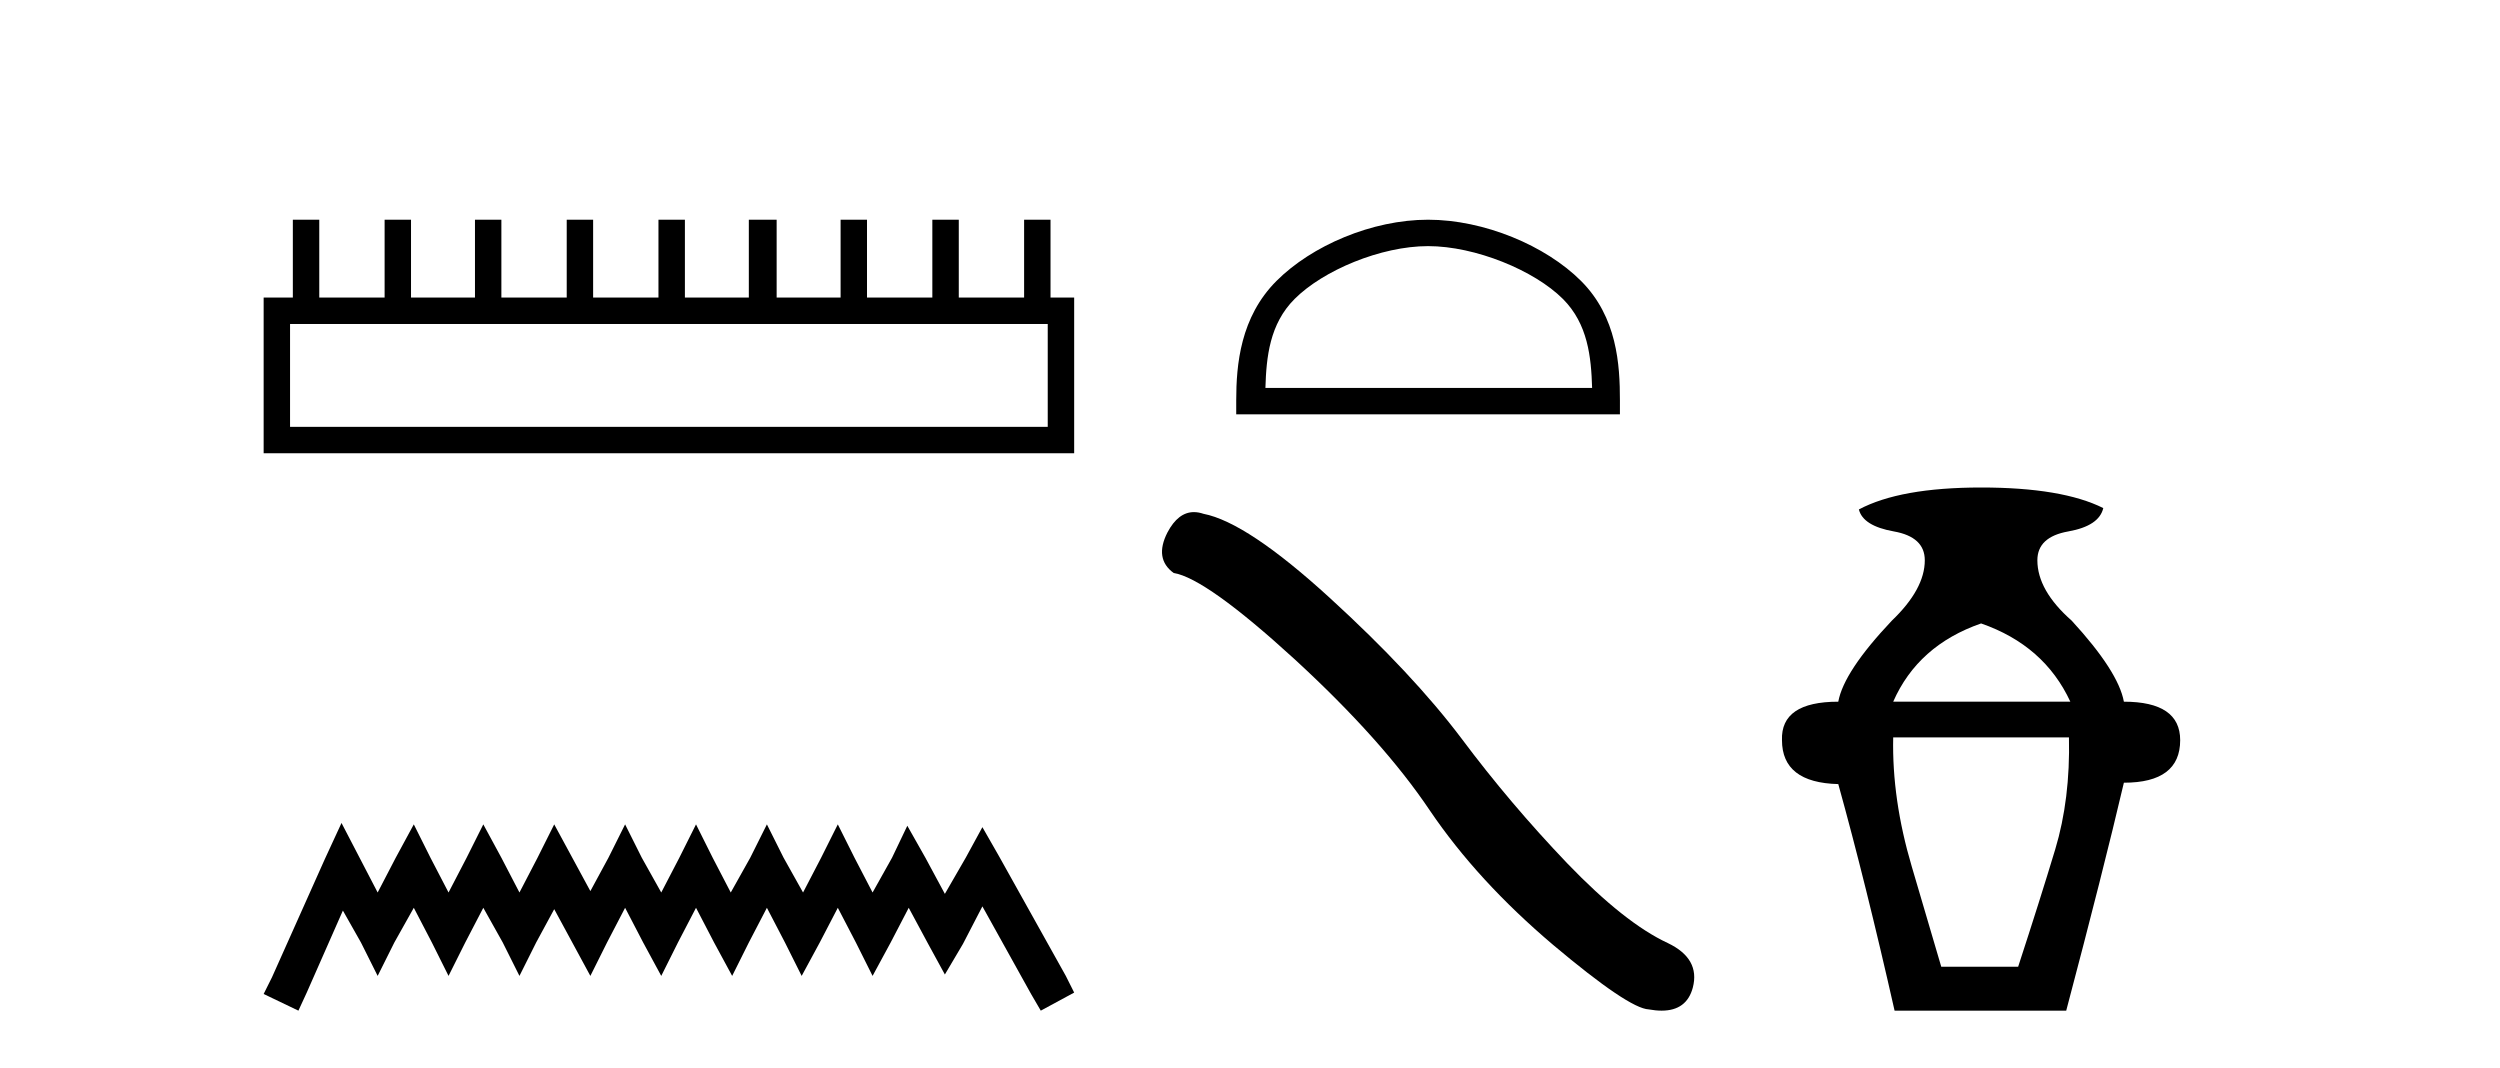
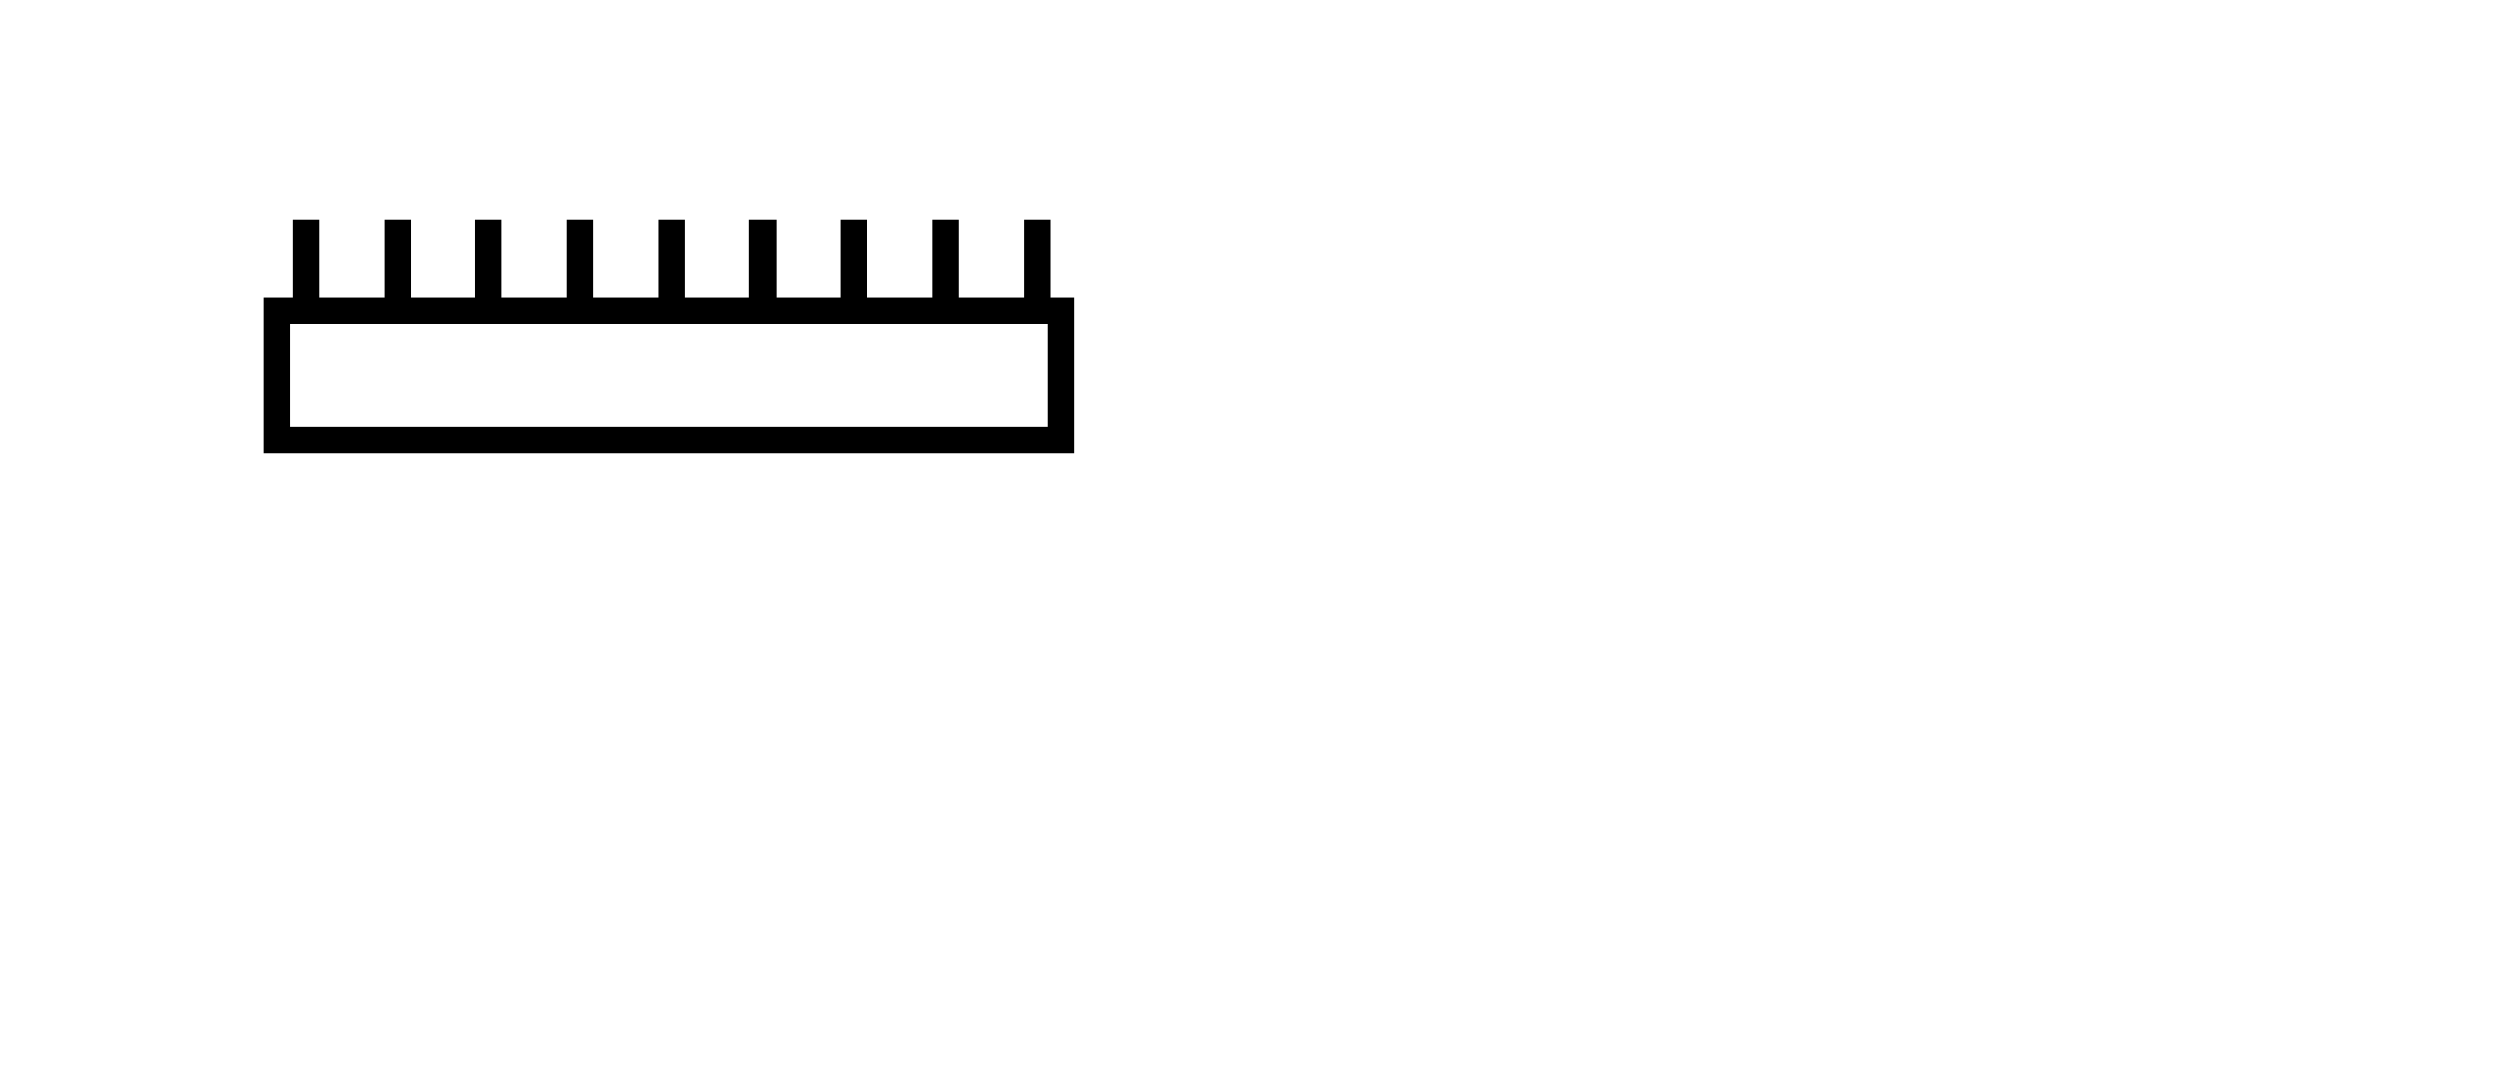
<svg xmlns="http://www.w3.org/2000/svg" width="96.0" height="41.0">
  <path d="M 40.233 12.441 L 40.233 16.391 L 11.138 16.391 L 11.138 12.441 ZM 11.245 8.437 L 11.245 11.426 L 10.124 11.426 L 10.124 17.405 L 41.248 17.405 L 41.248 11.426 L 40.34 11.426 L 40.34 8.437 L 39.326 8.437 L 39.326 11.426 L 36.817 11.426 L 36.817 8.437 L 35.802 8.437 L 35.802 11.426 L 33.293 11.426 L 33.293 8.437 L 32.279 8.437 L 32.279 11.426 L 29.823 11.426 L 29.823 8.437 L 28.755 8.437 L 28.755 11.426 L 26.3 11.426 L 26.3 8.437 L 25.285 8.437 L 25.285 11.426 L 22.776 11.426 L 22.776 8.437 L 21.762 8.437 L 21.762 11.426 L 19.253 11.426 L 19.253 8.437 L 18.239 8.437 L 18.239 11.426 L 15.783 11.426 L 15.783 8.437 L 14.769 8.437 L 14.769 11.426 L 12.26 11.426 L 12.26 8.437 Z" style="fill:#000000;stroke:none" />
-   <path d="M 13.114 31.602 L 12.473 32.99 L 10.444 37.528 L 10.124 38.169 L 11.459 38.809 L 11.779 38.115 L 13.167 34.966 L 13.861 36.193 L 14.502 37.475 L 15.142 36.193 L 15.89 34.859 L 16.584 36.193 L 17.224 37.475 L 17.865 36.193 L 18.559 34.859 L 19.306 36.193 L 19.947 37.475 L 20.588 36.193 L 21.282 34.912 L 21.976 36.193 L 22.67 37.475 L 23.31 36.193 L 24.004 34.859 L 24.698 36.193 L 25.392 37.475 L 26.033 36.193 L 26.727 34.859 L 27.421 36.193 L 28.115 37.475 L 28.755 36.193 L 29.449 34.859 L 30.143 36.193 L 30.784 37.475 L 31.478 36.193 L 32.172 34.859 L 32.866 36.193 L 33.507 37.475 L 34.201 36.193 L 34.895 34.859 L 35.642 36.247 L 36.283 37.421 L 36.977 36.247 L 37.724 34.805 L 39.593 38.169 L 39.966 38.809 L 41.248 38.115 L 40.927 37.475 L 38.365 32.884 L 37.724 31.763 L 37.084 32.937 L 36.283 34.325 L 35.535 32.937 L 34.841 31.709 L 34.254 32.937 L 33.507 34.272 L 32.813 32.937 L 32.172 31.656 L 31.531 32.937 L 30.837 34.272 L 30.09 32.937 L 29.449 31.656 L 28.809 32.937 L 28.061 34.272 L 27.367 32.937 L 26.727 31.656 L 26.086 32.937 L 25.392 34.272 L 24.645 32.937 L 24.004 31.656 L 23.364 32.937 L 22.67 34.218 L 21.976 32.937 L 21.282 31.656 L 20.641 32.937 L 19.947 34.272 L 19.253 32.937 L 18.559 31.656 L 17.918 32.937 L 17.224 34.272 L 16.53 32.937 L 15.89 31.656 L 15.196 32.937 L 14.502 34.272 L 13.808 32.937 L 13.114 31.602 Z" style="fill:#000000;stroke:none" />
-   <path d="M 54.838 9.451 C 56.65 9.451 58.918 10.382 60.016 11.48 C 60.976 12.44 61.102 13.713 61.137 14.896 L 48.592 14.896 C 48.627 13.713 48.752 12.44 49.713 11.48 C 50.81 10.382 53.025 9.451 54.838 9.451 ZM 54.838 8.437 C 52.688 8.437 50.374 9.43 49.019 10.786 C 47.628 12.176 47.471 14.007 47.471 15.377 L 47.471 15.911 L 62.205 15.911 L 62.205 15.377 C 62.205 14.007 62.101 12.176 60.71 10.786 C 59.354 9.43 56.988 8.437 54.838 8.437 Z" style="fill:#000000;stroke:none" />
-   <path d="M 45.847 19.665 Q 45.24 19.665 44.829 20.448 Q 44.316 21.455 45.068 22.002 Q 46.315 22.207 49.715 25.316 Q 53.097 28.425 54.908 31.125 Q 56.736 33.824 59.64 36.284 Q 62.544 38.727 63.313 38.761 Q 63.579 38.809 63.805 38.809 Q 64.769 38.809 65.004 37.924 Q 65.294 36.813 64.047 36.215 Q 62.39 35.447 60.187 33.157 Q 57.983 30.851 56.121 28.357 Q 54.242 25.863 51.064 22.959 Q 47.887 20.055 46.213 19.73 Q 46.022 19.665 45.847 19.665 Z" style="fill:#000000;stroke:none" />
-   <path d="M 76.074 23.94 Q 78.499 24.783 79.501 26.945 L 72.699 26.945 Q 73.648 24.783 76.074 23.94 ZM 79.448 28.316 Q 79.501 30.689 78.921 32.614 Q 78.341 34.538 77.497 37.122 L 74.544 37.122 Q 74.175 35.856 73.411 33.273 Q 72.646 30.689 72.699 28.316 ZM 76.074 18.72 Q 72.963 18.72 71.381 19.563 Q 71.539 20.196 72.725 20.407 Q 73.912 20.618 73.912 21.514 Q 73.912 22.622 72.646 23.834 Q 70.801 25.785 70.59 26.945 Q 68.375 26.945 68.428 28.422 Q 68.428 30.056 70.59 30.109 Q 71.644 33.906 72.752 38.809 L 79.343 38.809 Q 80.766 33.431 81.557 30.056 Q 83.719 30.056 83.719 28.422 Q 83.719 26.945 81.557 26.945 Q 81.346 25.785 79.554 23.834 Q 78.235 22.674 78.235 21.514 Q 78.235 20.618 79.422 20.407 Q 80.608 20.196 80.766 19.51 Q 79.185 18.72 76.074 18.72 Z" style="fill:#000000;stroke:none" />
</svg>